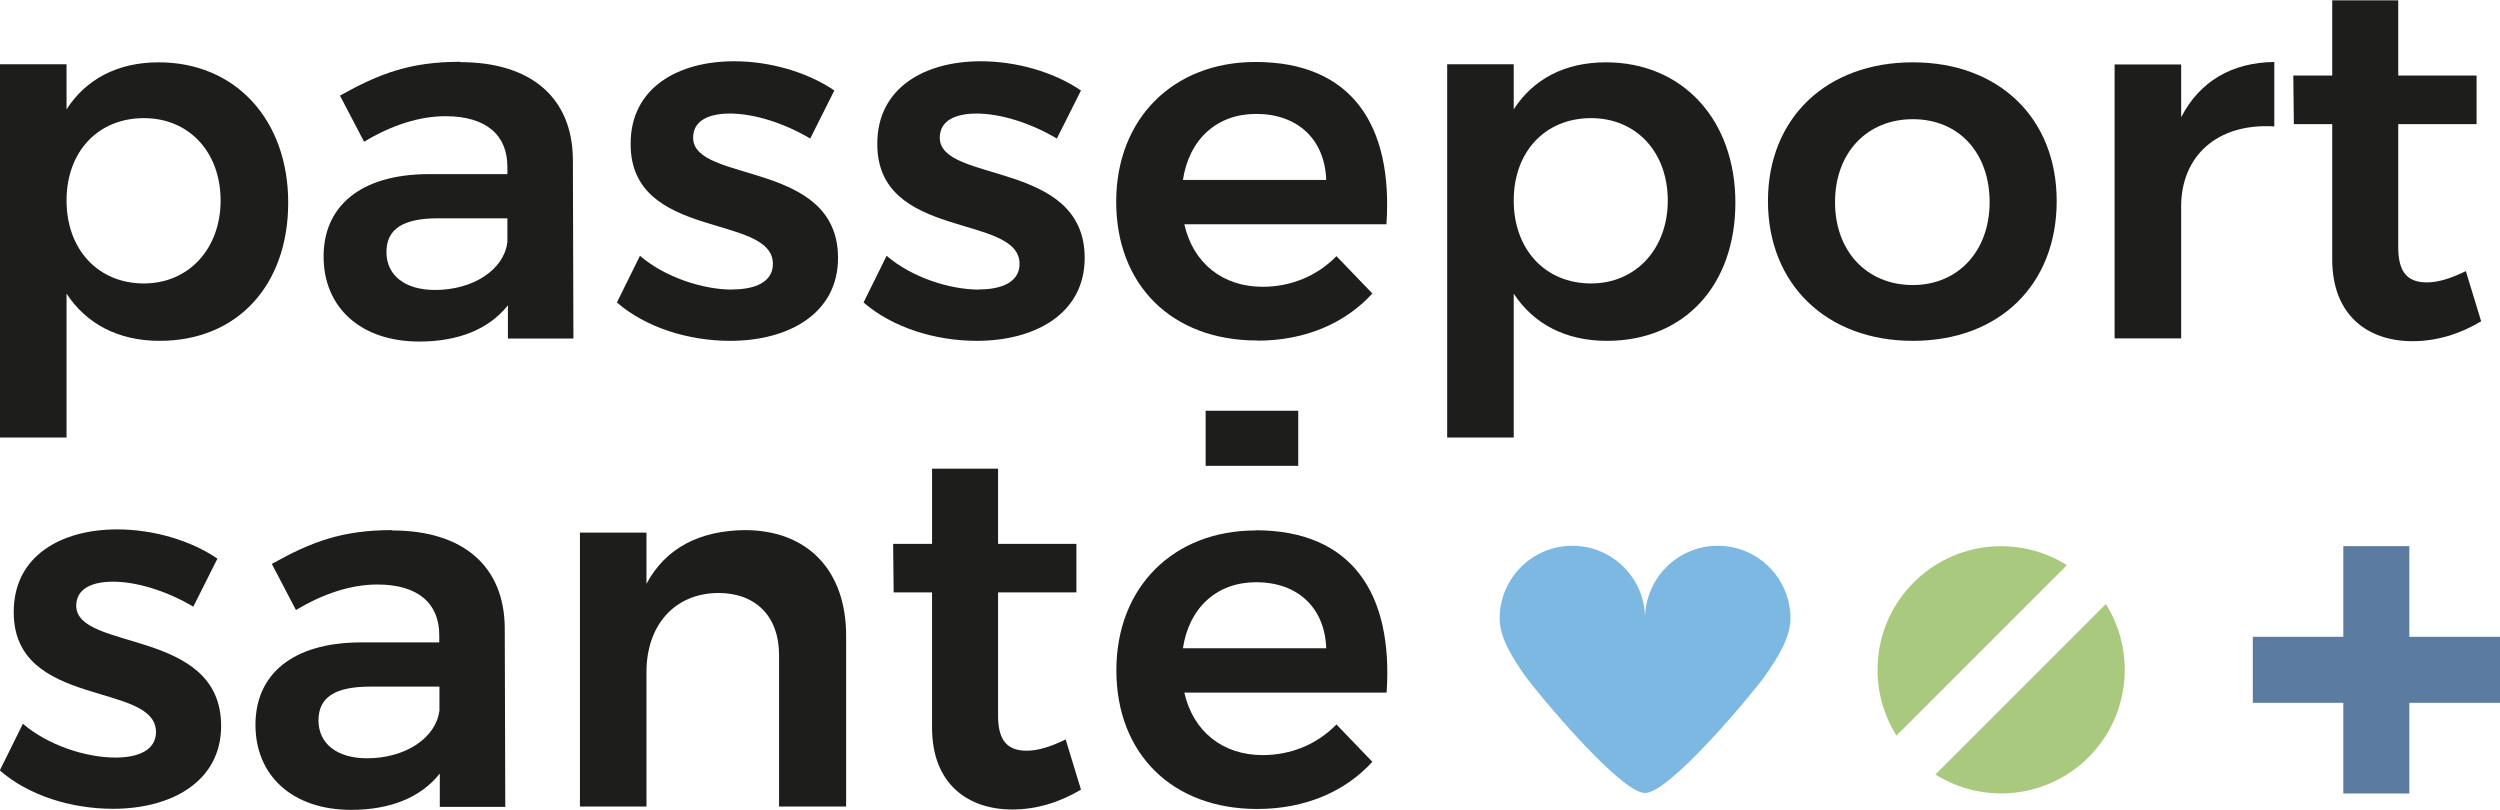
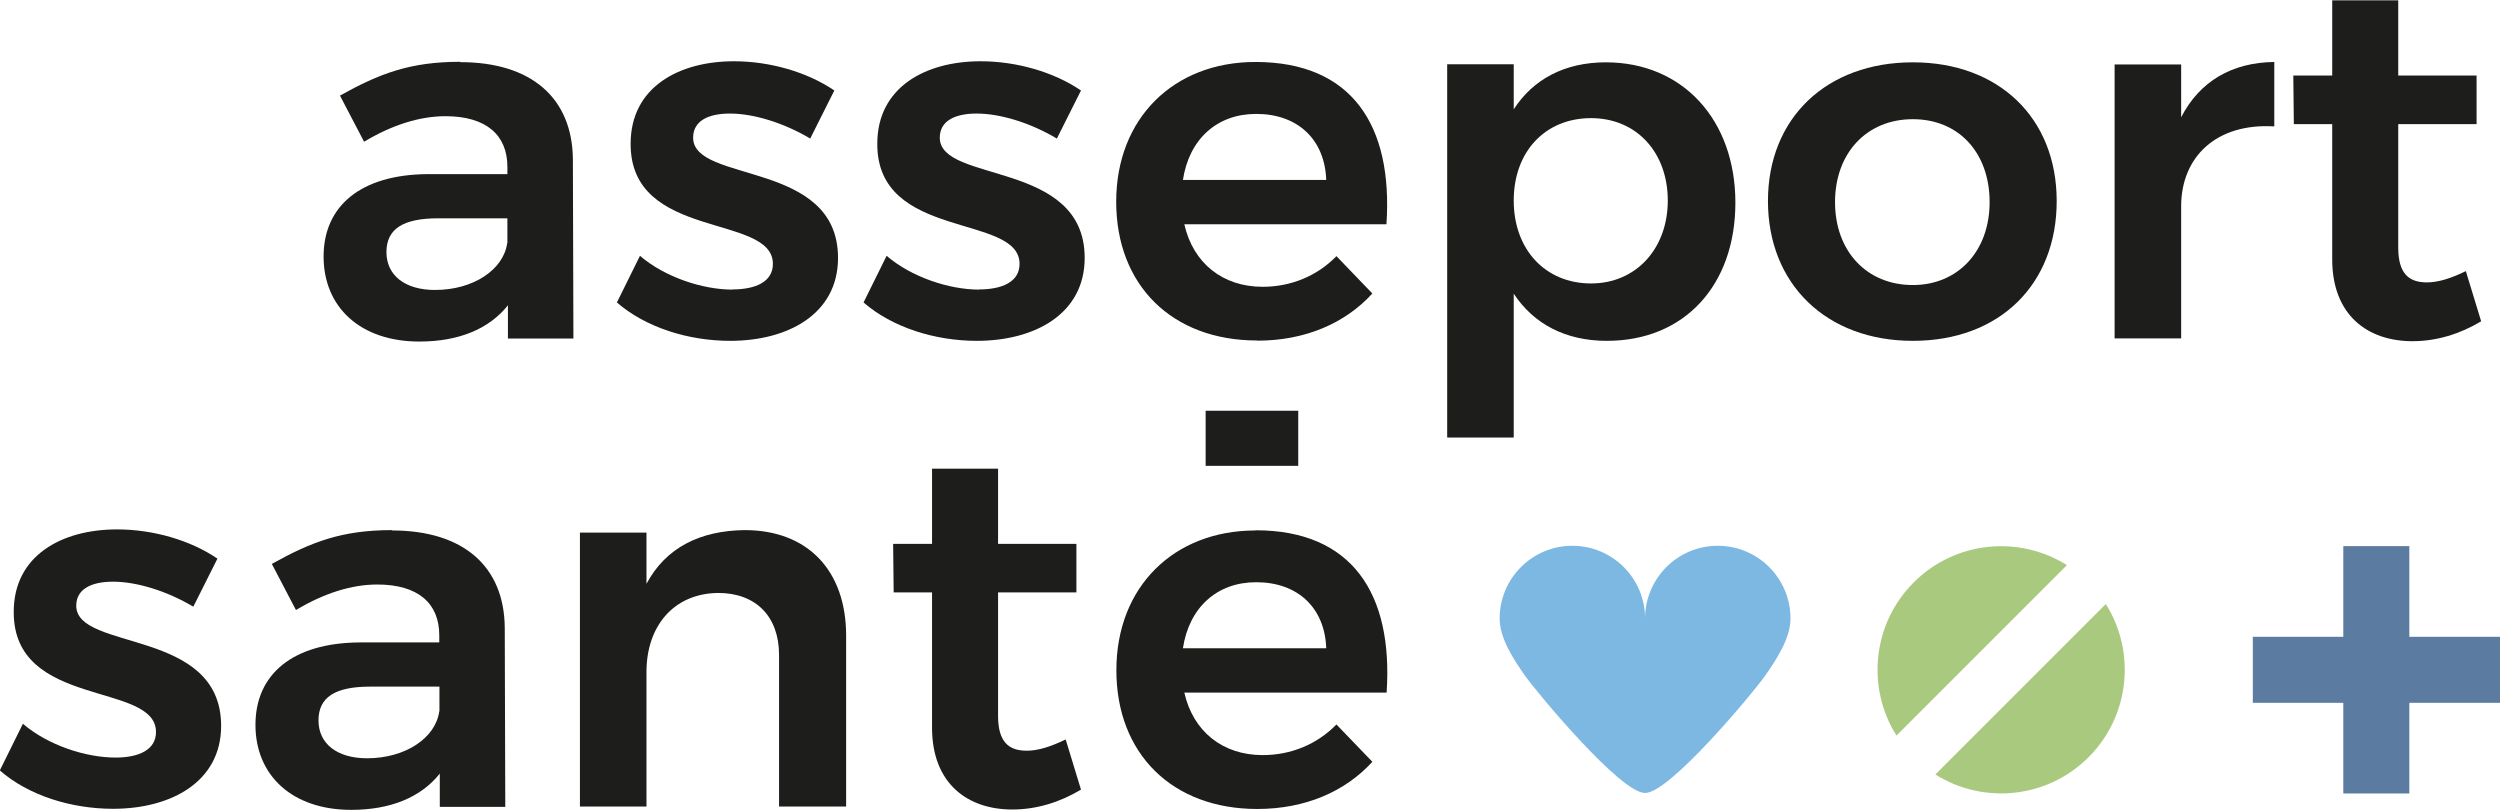
<svg xmlns="http://www.w3.org/2000/svg" viewBox="0 0 142 46" data-name="Calque 1" id="Calque_1">
  <defs>
    <style>
      .cls-1 {
        fill: #a9c97f;
      }

      .cls-1, .cls-2, .cls-3, .cls-4 {
        stroke-width: 0px;
      }

      .cls-2 {
        fill: #1d1d1b;
      }

      .cls-3 {
        fill: #5c7ba1;
      }

      .cls-4 {
        fill: #7cb8e2;
      }
    </style>
  </defs>
  <rect height="3.13" width="5.26" y="23.33" x="68.48" class="cls-2" />
  <path d="M4.33,34.41c0-.96.87-1.37,2.09-1.37,1.34,0,3.05.52,4.56,1.42l1.37-2.73c-1.54-1.05-3.66-1.66-5.7-1.66-3.14,0-5.87,1.48-5.87,4.68-.03,5.52,8.08,3.95,8.08,6.83,0,1.02-.99,1.45-2.3,1.45-1.69,0-3.84-.7-5.26-1.92l-1.31,2.65c1.63,1.43,4.07,2.18,6.43,2.18,3.31,0,6.14-1.54,6.14-4.71,0-5.58-8.23-4.22-8.23-6.83Z" class="cls-2" />
  <path d="M22.27,30.11c-2.85,0-4.59.67-6.83,1.92l1.37,2.62c1.6-.96,3.17-1.45,4.62-1.45,2.33,0,3.52,1.08,3.52,2.88v.41h-4.54c-3.78.03-5.9,1.8-5.9,4.68s2.09,4.83,5.44,4.83c2.21,0,3.95-.7,5.03-2.06v1.89h3.72l-.03-10.18c-.03-3.46-2.33-5.52-6.4-5.52ZM24.95,40.4c-.2,1.51-1.92,2.67-4.1,2.67-1.72,0-2.76-.84-2.76-2.15s.93-1.92,2.94-1.92h3.93v1.4Z" class="cls-2" />
  <path d="M42.3,30.11c-2.53.03-4.48.99-5.58,3.05v-2.91h-3.78v15.56h3.78v-7.65c0-2.56,1.51-4.45,4.07-4.48,2.15,0,3.46,1.34,3.46,3.52v8.61h3.81v-9.71c0-3.69-2.18-5.99-5.76-5.99Z" class="cls-2" />
  <path d="M58.32,42.64c-1.02,0-1.63-.49-1.63-1.98v-7.01h4.45v-2.76h-4.45v-4.27h-3.75v4.27h-2.21l.03,2.76h2.18v7.68c0,3.2,2.04,4.65,4.56,4.65,1.37,0,2.7-.41,3.9-1.13l-.87-2.85c-.84.41-1.57.64-2.21.64Z" class="cls-2" />
  <path d="M71.32,30.13c-4.65,0-7.91,3.2-7.91,7.94s3.17,7.88,8,7.88c2.73,0,5-.99,6.54-2.68l-2.04-2.12c-1.1,1.13-2.59,1.74-4.19,1.74-2.27,0-3.95-1.34-4.45-3.55h11.49c.38-5.64-1.98-9.22-7.44-9.22ZM67.19,36.82c.35-2.3,1.92-3.75,4.16-3.75,2.36,0,3.9,1.45,3.98,3.75h-8.14Z" class="cls-2" />
-   <path d="M9.01,3.54c-2.33,0-4.13.96-5.23,2.67v-2.56H0v21.2h3.78v-8.17c1.13,1.72,2.94,2.68,5.29,2.68,4.42,0,7.3-3.17,7.3-7.85s-2.97-7.97-7.36-7.97ZM8.17,16.1c-2.59,0-4.39-1.92-4.39-4.71s1.8-4.68,4.39-4.68,4.36,1.95,4.36,4.68-1.8,4.71-4.36,4.71Z" class="cls-2" />
  <path d="M41.61,16.45c-1.69,0-3.84-.7-5.26-1.92l-1.31,2.65c1.63,1.42,4.07,2.18,6.43,2.18,3.31,0,6.13-1.54,6.13-4.71,0-5.58-8.23-4.22-8.23-6.83,0-.96.87-1.37,2.09-1.37,1.34,0,3.05.52,4.56,1.42l1.37-2.73c-1.54-1.05-3.66-1.66-5.7-1.66-3.14,0-5.87,1.48-5.87,4.68-.03,5.52,8.08,3.95,8.08,6.83,0,1.02-.99,1.45-2.3,1.45Z" class="cls-2" />
  <path d="M55.62,16.45c-1.69,0-3.84-.7-5.26-1.92l-1.31,2.65c1.63,1.42,4.07,2.18,6.43,2.18,3.31,0,6.13-1.54,6.13-4.71,0-5.58-8.23-4.22-8.23-6.83,0-.96.87-1.37,2.09-1.37,1.34,0,3.05.52,4.56,1.42l1.37-2.73c-1.54-1.05-3.66-1.66-5.7-1.66-3.14,0-5.87,1.48-5.87,4.68-.03,5.52,8.08,3.95,8.08,6.83,0,1.02-.99,1.45-2.3,1.45Z" class="cls-2" />
  <path d="M71.41,19.35c2.73,0,5-.99,6.54-2.68l-2.04-2.12c-1.1,1.13-2.59,1.74-4.19,1.74-2.27,0-3.95-1.34-4.45-3.55h11.48c.38-5.64-1.98-9.22-7.44-9.22-4.65,0-7.91,3.2-7.91,7.94s3.17,7.88,8,7.88ZM71.35,6.47c2.36,0,3.9,1.45,3.98,3.75h-8.14c.35-2.3,1.92-3.75,4.16-3.75Z" class="cls-2" />
  <path d="M91.21,3.54c-2.33,0-4.13.96-5.23,2.67v-2.56h-3.78v21.2h3.78v-8.17c1.13,1.72,2.94,2.68,5.29,2.68,4.42,0,7.3-3.17,7.3-7.85s-2.97-7.97-7.36-7.97ZM90.37,16.1c-2.59,0-4.39-1.92-4.39-4.71s1.8-4.68,4.39-4.68,4.36,1.95,4.36,4.68-1.8,4.71-4.36,4.71Z" class="cls-2" />
  <path d="M123.89,6.65v-2.99h-3.78v15.56h3.78v-7.5c0-2.82,2.01-4.74,5.29-4.54v-3.66c-2.41.03-4.24,1.1-5.29,3.14Z" class="cls-2" />
  <path d="M26.14,3.51c-2.85,0-4.59.67-6.83,1.92l1.37,2.62c1.6-.96,3.17-1.45,4.62-1.45,2.33,0,3.52,1.08,3.52,2.88v.41h-4.54c-3.78.03-5.9,1.8-5.9,4.68s2.09,4.83,5.44,4.83c2.21,0,3.95-.7,5.03-2.06v1.89h3.72l-.03-10.18c-.03-3.46-2.33-5.52-6.4-5.52ZM28.81,13.8c-.2,1.51-1.92,2.67-4.1,2.67-1.72,0-2.76-.84-2.76-2.15s.93-1.92,2.94-1.92h3.93v1.4Z" class="cls-2" />
  <path d="M140.06,15.4c-.84.41-1.57.64-2.21.64-1.02,0-1.63-.49-1.63-1.98v-7.01h4.45v-2.76h-4.45V.02h-3.75v4.27h-2.21l.03,2.76h2.18v7.68c0,3.2,2.04,4.65,4.56,4.65,1.37,0,2.7-.41,3.9-1.13l-.87-2.85Z" class="cls-2" />
  <path d="M108.65,3.54c-4.91,0-8.23,3.17-8.23,7.88s3.31,7.94,8.23,7.94,8.17-3.2,8.17-7.94-3.31-7.88-8.17-7.88ZM108.65,16.19c-2.62,0-4.42-1.92-4.42-4.71s1.8-4.71,4.42-4.71,4.36,1.92,4.36,4.71-1.8,4.71-4.36,4.71Z" class="cls-2" />
  <path d="M93.43,45.04c-1.39,0-6.12-5.69-6.81-6.66-.69-.98-1.44-2.15-1.44-3.25,0-2.28,1.85-4.13,4.13-4.13,2.28,0,4.13,1.85,4.13,4.13,0-2.28,1.85-4.13,4.13-4.13s4.13,1.85,4.13,4.13c0,1.1-.76,2.28-1.44,3.25-.69.98-5.42,6.66-6.81,6.66Z" class="cls-4" />
  <polygon points="142 36.17 136.85 36.17 136.85 31.02 133.1 31.02 133.1 36.17 127.96 36.17 127.96 39.92 133.1 39.92 133.1 45.07 136.85 45.07 136.85 39.92 142 39.92 142 36.17" class="cls-3" />
  <g>
    <path d="M117.4,32.1c-2.71-1.71-6.34-1.38-8.7.98-2.36,2.36-2.69,5.99-.98,8.7l9.68-9.68Z" class="cls-1" />
    <path d="M109.93,43.99c2.71,1.71,6.34,1.38,8.7-.98,2.36-2.36,2.69-5.99.98-8.7l-9.68,9.68Z" class="cls-1" />
  </g>
</svg>